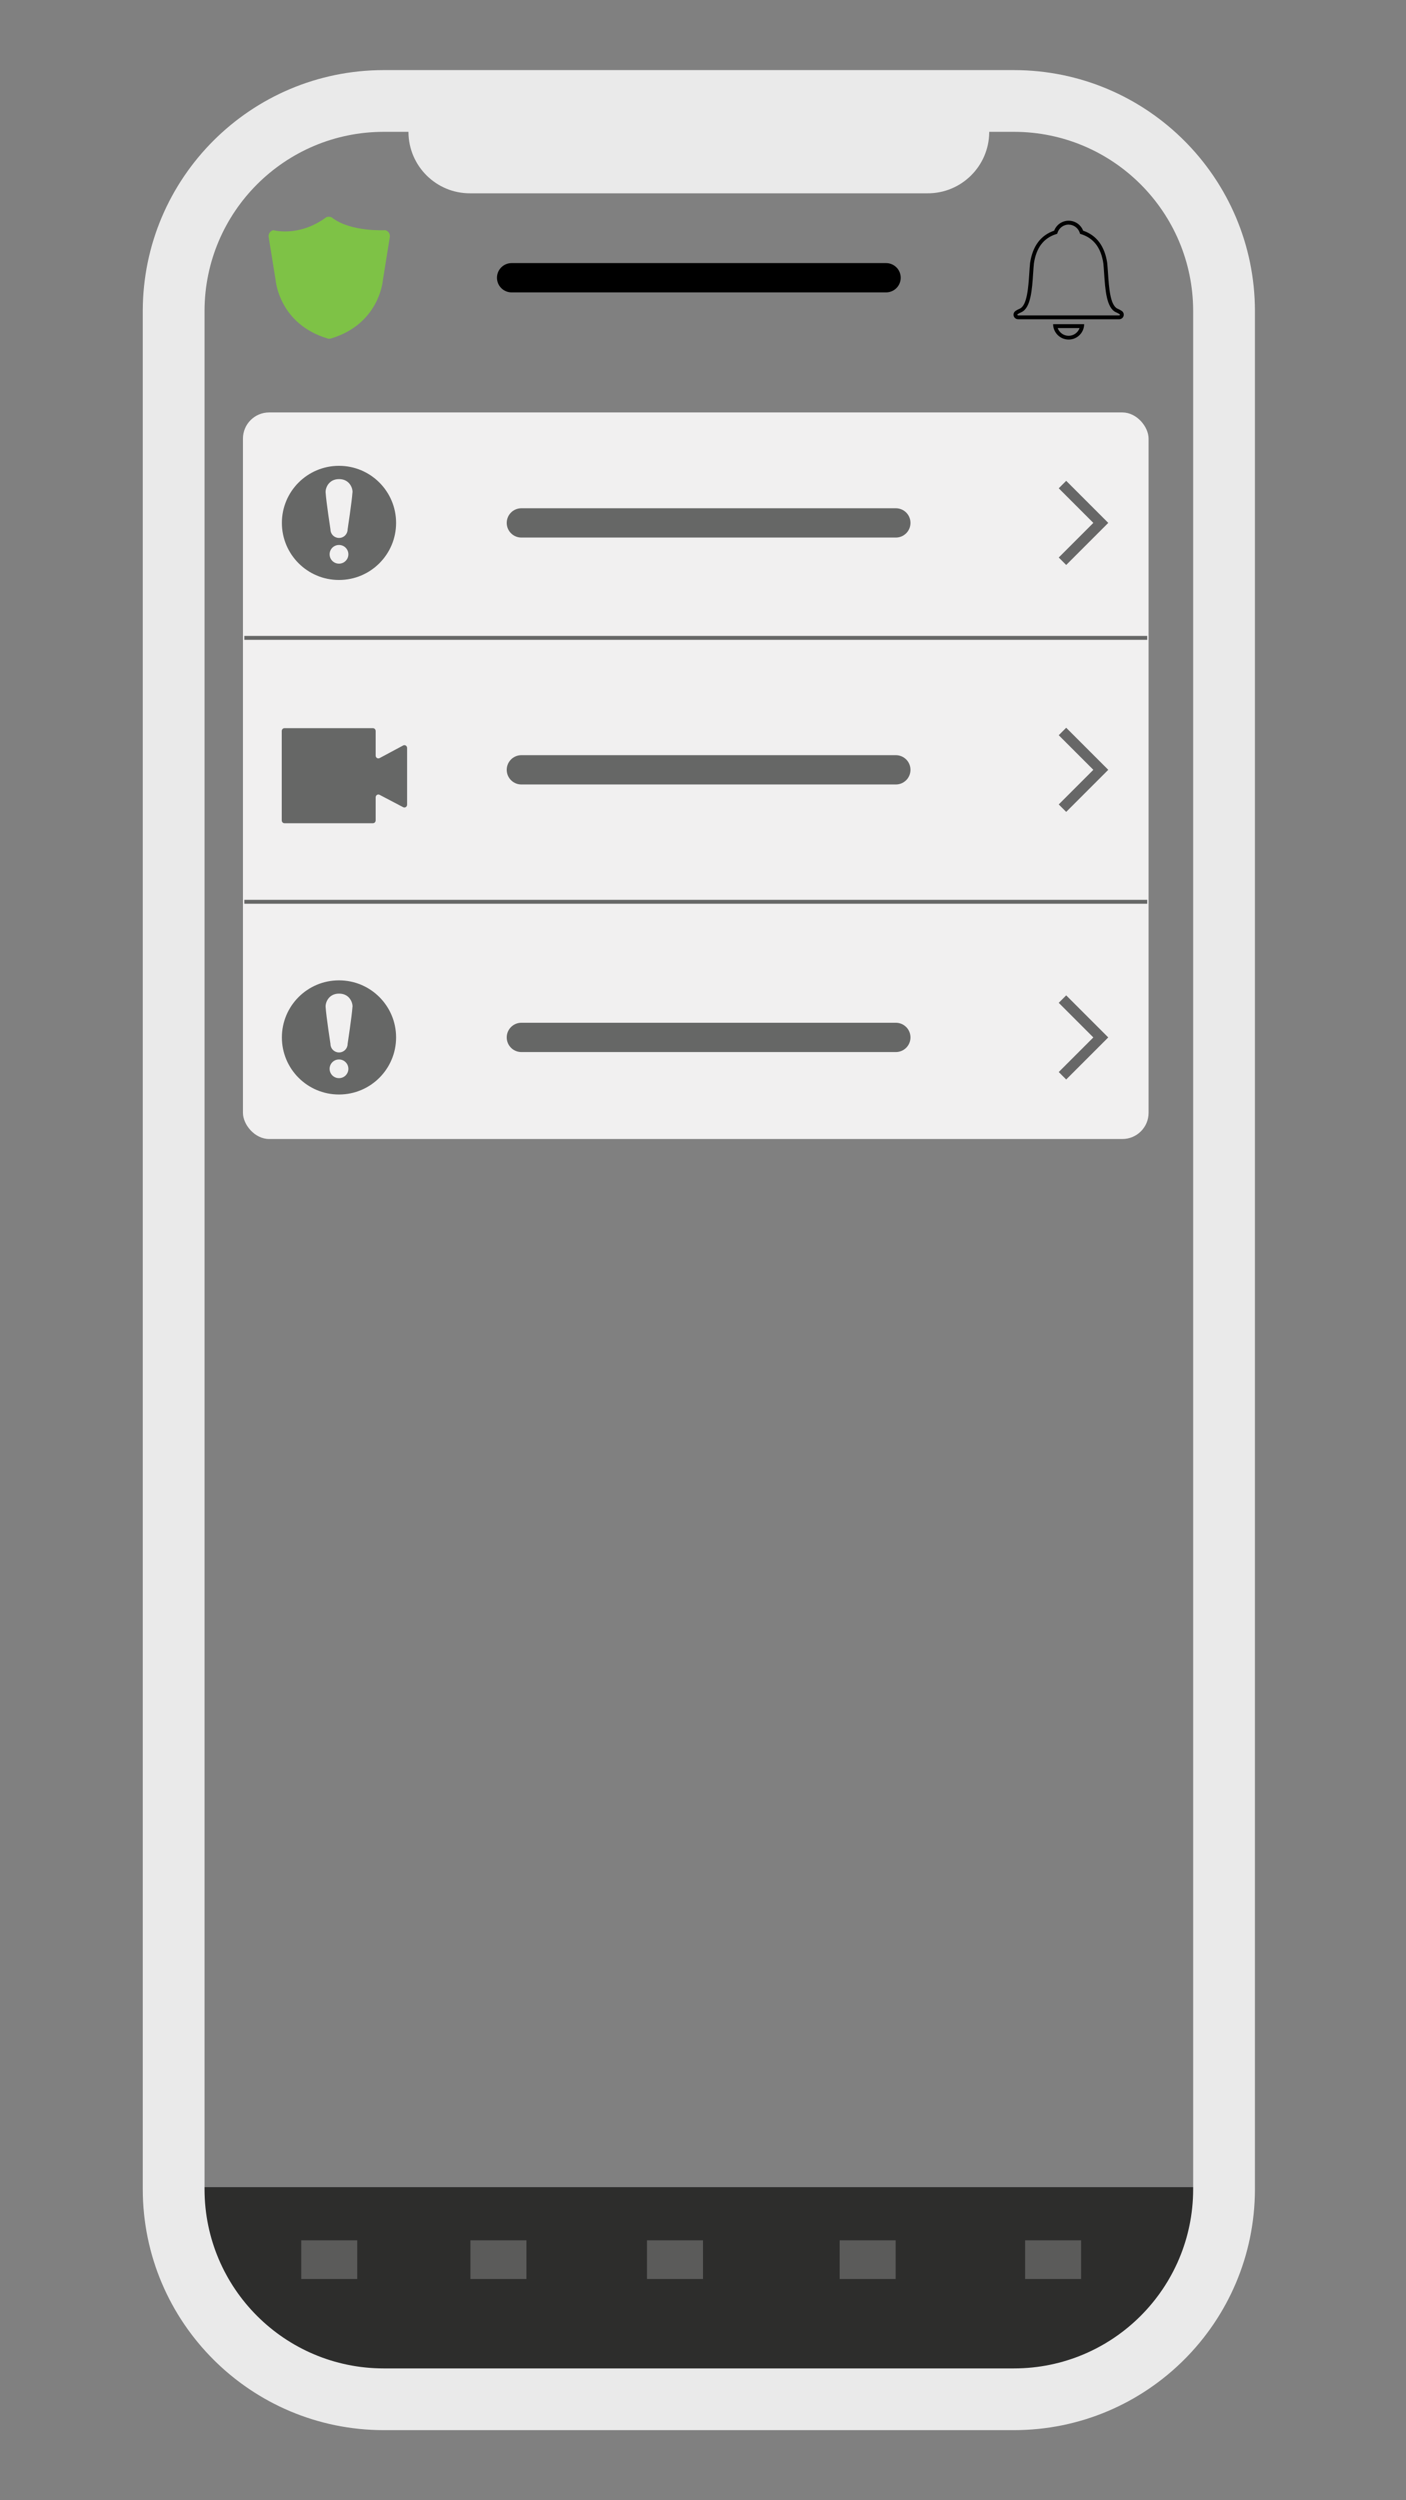
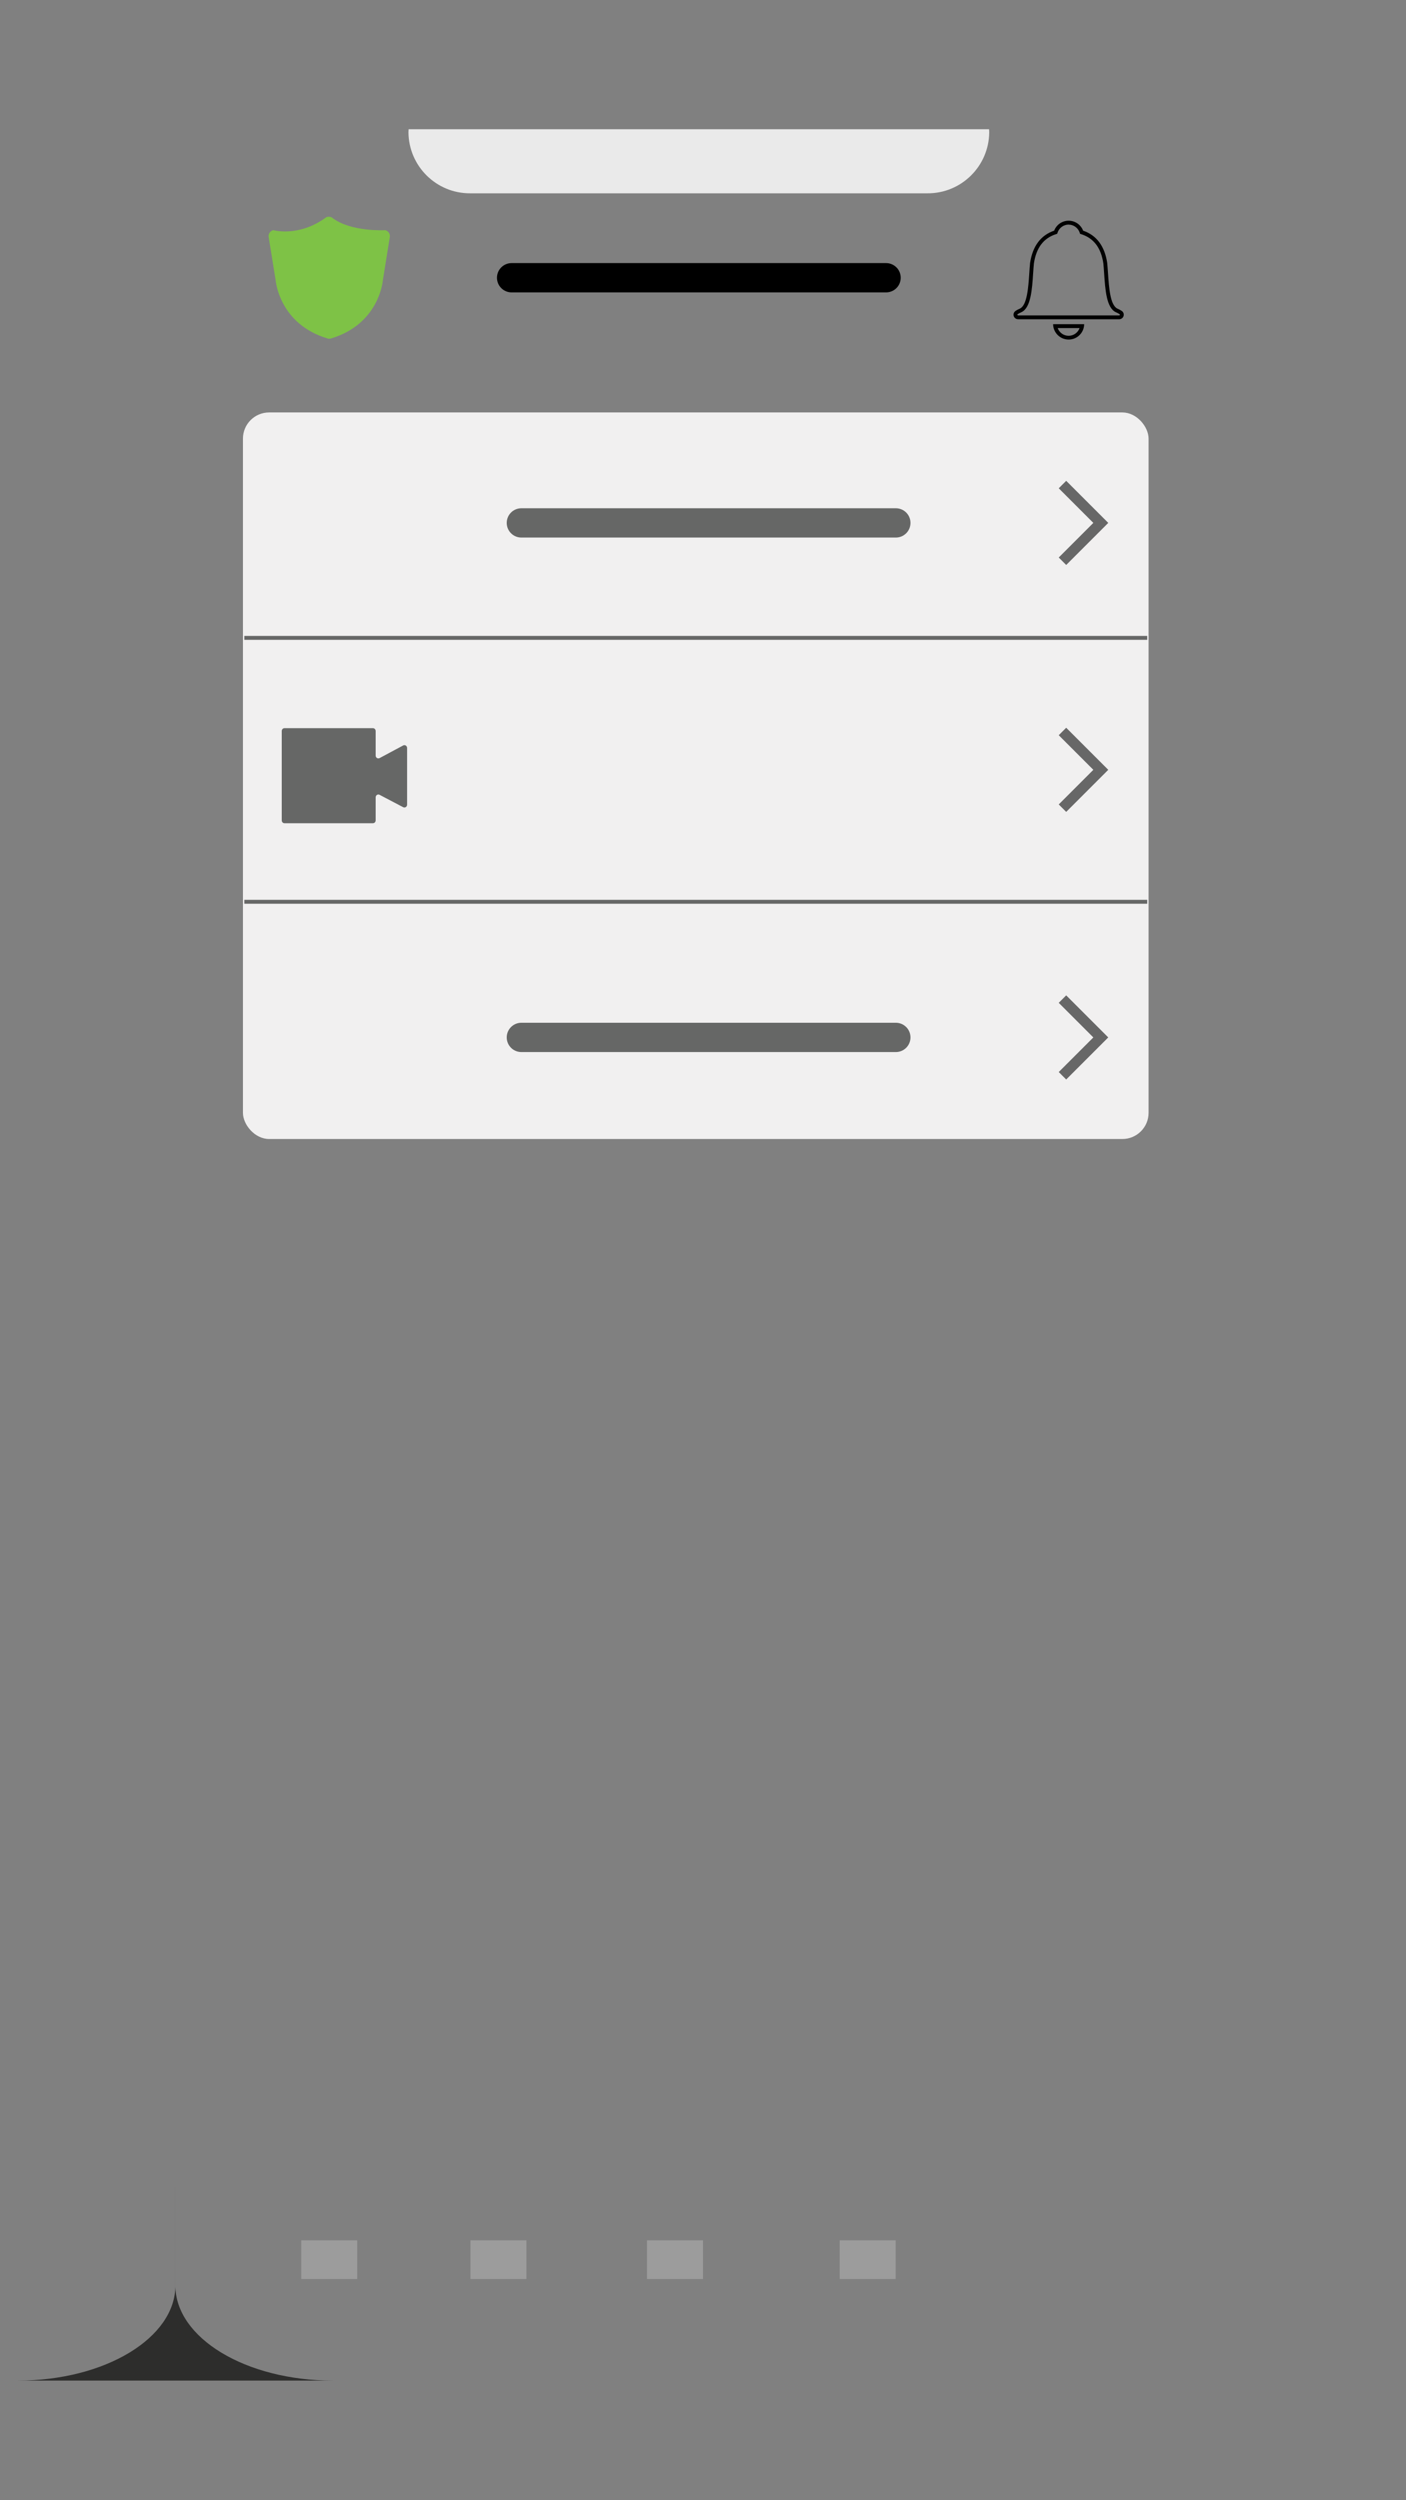
<svg xmlns="http://www.w3.org/2000/svg" viewBox="0 0 720 1280" width="720" height="1280" fill="none">
  <rect x="0" y="0" width="720" height="1280" fill="#808080" stroke="none" />
  <defs>
    <style>
      .cls-1 {
        fill: #f1f0f0;
      }

      .cls-2 {
        fill: #7ec246;
      }

      .cls-3 {
        stroke-width: 2px;
      }

      .cls-3, .cls-4 {
        stroke: #666766;
      }

      .cls-3, .cls-4, .cls-5 {
        stroke-miterlimit: 10;
      }

      .cls-3, .cls-6, .cls-7 {
        fill: #666766;
      }

      .cls-4, .cls-5 {
        fill: none;
        stroke-linecap: round;
        stroke-width: 15px;
      }

      .cls-8 {
        fill: #676767;
      }

      .cls-9 {
        fill: #eaeaea;
      }

      .cls-5 {
        stroke: #000;
      }

      .cls-10 {
        fill: #2d2d2c;
      }

      .cls-11 {
        fill: #010101;
      }

      .cls-12 {
        fill: #fff;
        isolation: isolate;
        opacity: .22;
      }

      .cls-7 {
        fill-rule: evenodd;
      }
    </style>
  </defs>
  <g id="Mobile_Settings_View" data-name="Mobile Settings View">
    <rect class="cls-1" x="124.41" y="211.15" width="463.77" height="371.96" rx="13.41" ry="13.41" />
  </g>
  <g id="Mobile_Notifications_View" data-name="Mobile Notifications View">
    <line class="cls-5" x1="261.99" y1="142.19" x2="453.75" y2="142.19" />
    <line class="cls-4" x1="266.99" y1="267.7" x2="458.75" y2="267.7" />
-     <line class="cls-4" x1="266.99" y1="394.11" x2="458.75" y2="394.11" />
    <path id="Armed_Shield" data-name="Armed Shield" class="cls-2" d="M197.25,117.83s-17.67,1.07-27.29-6.46c-.6-.47-2.28-.6-3.1,0-13.92,10.18-26.91,6.46-26.91,6.46-1.59.37-2.63,1.91-2.37,3.52l3.55,21.96c.08.92,2.13,22.64,26.59,29.97.58.18,1.2.18,1.78,0,24.46-7.33,26.52-29.05,26.55-29.73l3.57-22.2c.27-1.62-.77-3.16-2.37-3.52Z" />
    <g id="Component_16_2" data-name="Component 16 2">
-       <path id="Rectangle_8737" data-name="Rectangle 8737" class="cls-10" d="M89.82,1119.7h532.69v50.34c0,26.89-36.08,48.69-80.59,48.69H170.4c-44.51,0-80.59-21.8-80.59-48.69v-50.34h0Z" />
+       <path id="Rectangle_8737" data-name="Rectangle 8737" class="cls-10" d="M89.82,1119.7v50.34c0,26.89-36.08,48.69-80.59,48.69H170.4c-44.51,0-80.59-21.8-80.59-48.69v-50.34h0Z" />
      <rect id="Rectangle_8796" data-name="Rectangle 8796" class="cls-12" x="154.26" y="1146.93" width="28.68" height="19.81" />
      <rect id="Rectangle_8797" data-name="Rectangle 8797" class="cls-12" x="240.91" y="1146.93" width="28.68" height="19.81" />
      <rect id="Rectangle_8798" data-name="Rectangle 8798" class="cls-12" x="331.32" y="1146.93" width="28.68" height="19.81" />
      <rect id="Rectangle_8798-2" data-name="Rectangle 8798" class="cls-12" x="429.98" y="1146.93" width="28.68" height="19.81" />
-       <rect id="Rectangle_8798-3" data-name="Rectangle 8798" class="cls-12" x="524.95" y="1146.93" width="28.68" height="19.81" />
    </g>
    <g id="Group_3172" data-name="Group 3172">
-       <path id="Path_10461" data-name="Path 10461" class="cls-9" d="M519.26,35.89H196.48c-68.08.05-123.27,55.2-123.37,123.28v961.66c.1,68.08,55.29,123.23,123.37,123.28h322.79c68.08-.05,123.27-55.2,123.37-123.28V159.17c-.1-68.08-55.29-123.23-123.37-123.28ZM611.01,1120.83c-.08,50.63-41.12,91.64-91.74,91.68H196.48c-50.63-.04-91.67-41.05-91.74-91.68V159.17c.08-50.63,41.12-91.64,91.74-91.68h322.78c50.63.04,91.67,41.05,91.75,91.68v961.66Z" />
      <path id="Path_10462" data-name="Path 10462" class="cls-9" d="M209.25,66.16c-.03.52-.08,1.04-.08,1.56.13,17.36,14.28,31.34,31.64,31.25h234.12c17.36.09,31.51-13.9,31.64-31.25,0-.53-.05-1.04-.08-1.56H209.25Z" />
    </g>
    <g id="Notifications_Bell" data-name="Notifications Bell">
      <path id="Path_10463" data-name="Path 10463" class="cls-11" d="M573.13,163.44h-51.78c-1.29,0-2.34-1.04-2.34-2.33,0-.79.39-1.52,1.05-1.95.69-.45,1.43-.84,2.19-1.16,3.74-1.7,4.35-10.85,4.84-18.19.12-1.85.24-3.61.4-5.19,1.31-8.63,5.45-14.17,12.33-16.53,1.57-4.1,6.16-6.15,10.26-4.58,2.11.81,3.78,2.47,4.58,4.58,6.88,2.36,11.03,7.9,12.33,16.48.16,1.63.28,3.38.41,5.24.49,7.35,1.1,16.49,4.85,18.2.76.32,1.48.7,2.17,1.15,1.08.71,1.37,2.16.66,3.24-.43.65-1.16,1.05-1.95,1.05h0ZM547.24,114.97c-2.61.02-4.91,1.72-5.7,4.21l-.15.5-.5.16c-6.48,2.04-10.22,6.96-11.44,15.04-.15,1.5-.27,3.23-.39,5.07-.55,8.29-1.18,17.68-6.01,19.88-.66.28-1.3.61-1.9,1-.14.08-.2.24-.14.39.04.15.18.26.34.25h51.78c.19,0,.35-.15.35-.34,0-.12-.06-.23-.16-.29h0c-.6-.38-1.23-.71-1.88-.99-4.85-2.2-5.47-11.59-6.03-19.88-.12-1.84-.24-3.57-.39-5.12-1.21-8.03-4.96-12.95-11.43-14.99l-.5-.16-.16-.5c-.79-2.49-3.09-4.19-5.7-4.21Z" />
      <path id="Path_10464" data-name="Path 10464" class="cls-11" d="M539.29,165.97c.04,4.39,3.64,7.91,8.03,7.87,4.33-.04,7.82-3.54,7.87-7.87h-15.9ZM547.24,171.91c-2.52,0-4.76-1.59-5.61-3.95h11.21c-.85,2.37-3.09,3.95-5.61,3.95Z" />
    </g>
    <line class="cls-3" x1="125.12" y1="326.56" x2="587.48" y2="326.56" />
    <line class="cls-3" x1="125.12" y1="461.67" x2="587.48" y2="461.67" />
    <path id="Camera" class="cls-7" d="M144.28,374.26v45.73c0,.81.62,1.46,1.38,1.46h45.33c.76,0,1.38-.65,1.38-1.46v-11.78c0-1.08,1.08-1.79,2-1.31l12.1,6.35c.92.48,2-.22,2-1.31v-29c0-1.09-1.09-1.79-2.01-1.3l-12.08,6.47c-.92.49-2.01-.21-2.01-1.3v-12.56c0-.81-.62-1.46-1.38-1.46h-45.33c-.76,0-1.38.65-1.38,1.46Z" />
-     <path class="cls-6" d="M173.63,238.48s-.02,0-.03,0c0,0-.02,0-.03,0-16.14,0-29.22,13.08-29.22,29.22s13.08,29.22,29.22,29.22h.05c16.14,0,29.22-13.08,29.22-29.22,0-16.14-13.08-29.22-29.22-29.22ZM173.63,288.56s-.02,0-.03,0c0,0-.02,0-.03,0-2.64,0-4.78-2.14-4.78-4.78s2.14-4.78,4.78-4.78h.05c2.64,0,4.78,2.14,4.78,4.78,0,2.64-2.14,4.78-4.78,4.78ZM180.49,252.11c-.31,4.77-2.49,18.96-2.49,18.96,0,2.39-1.96,4.33-4.35,4.33h-.07c-2.39,0-4.35-1.94-4.35-4.33,0,0-2.18-14.19-2.49-18.96-.15-2.39,1.68-6.83,6.85-6.83.01,0,.03,0,.04,0s.02,0,.04,0c5.17,0,7,4.44,6.85,6.83Z" />
    <path class="cls-8" d="M545.99,246.16l21.54,21.54-21.54,21.54-3.82-3.82,17.72-17.72-17.72-17.72,3.82-3.82Z" />
    <line class="cls-4" x1="266.99" y1="531.1" x2="458.75" y2="531.1" />
-     <path class="cls-6" d="M173.63,501.89s-.02,0-.03,0c0,0-.02,0-.03,0-16.14,0-29.22,13.08-29.22,29.22s13.08,29.22,29.22,29.22h.05c16.14,0,29.22-13.08,29.22-29.22,0-16.14-13.08-29.22-29.22-29.22ZM173.63,551.96s-.02,0-.03,0c0,0-.02,0-.03,0-2.64,0-4.78-2.14-4.78-4.78s2.14-4.78,4.78-4.78h.05c2.64,0,4.78,2.14,4.78,4.78,0,2.64-2.14,4.78-4.78,4.78ZM180.49,515.51c-.31,4.77-2.49,18.96-2.49,18.96,0,2.39-1.96,4.33-4.35,4.33h-.07c-2.39,0-4.35-1.94-4.35-4.33,0,0-2.18-14.19-2.49-18.96-.15-2.39,1.68-6.83,6.85-6.83.01,0,.03,0,.04,0s.02,0,.04,0c5.17,0,7,4.44,6.85,6.83Z" />
    <path class="cls-8" d="M545.99,509.57l21.54,21.54-21.54,21.54-3.82-3.82,17.72-17.72-17.72-17.72,3.82-3.82Z" />
    <path class="cls-8" d="M545.99,372.57l21.54,21.54-21.54,21.54-3.82-3.82,17.72-17.72-17.72-17.72,3.82-3.82Z" />
  </g>
</svg>